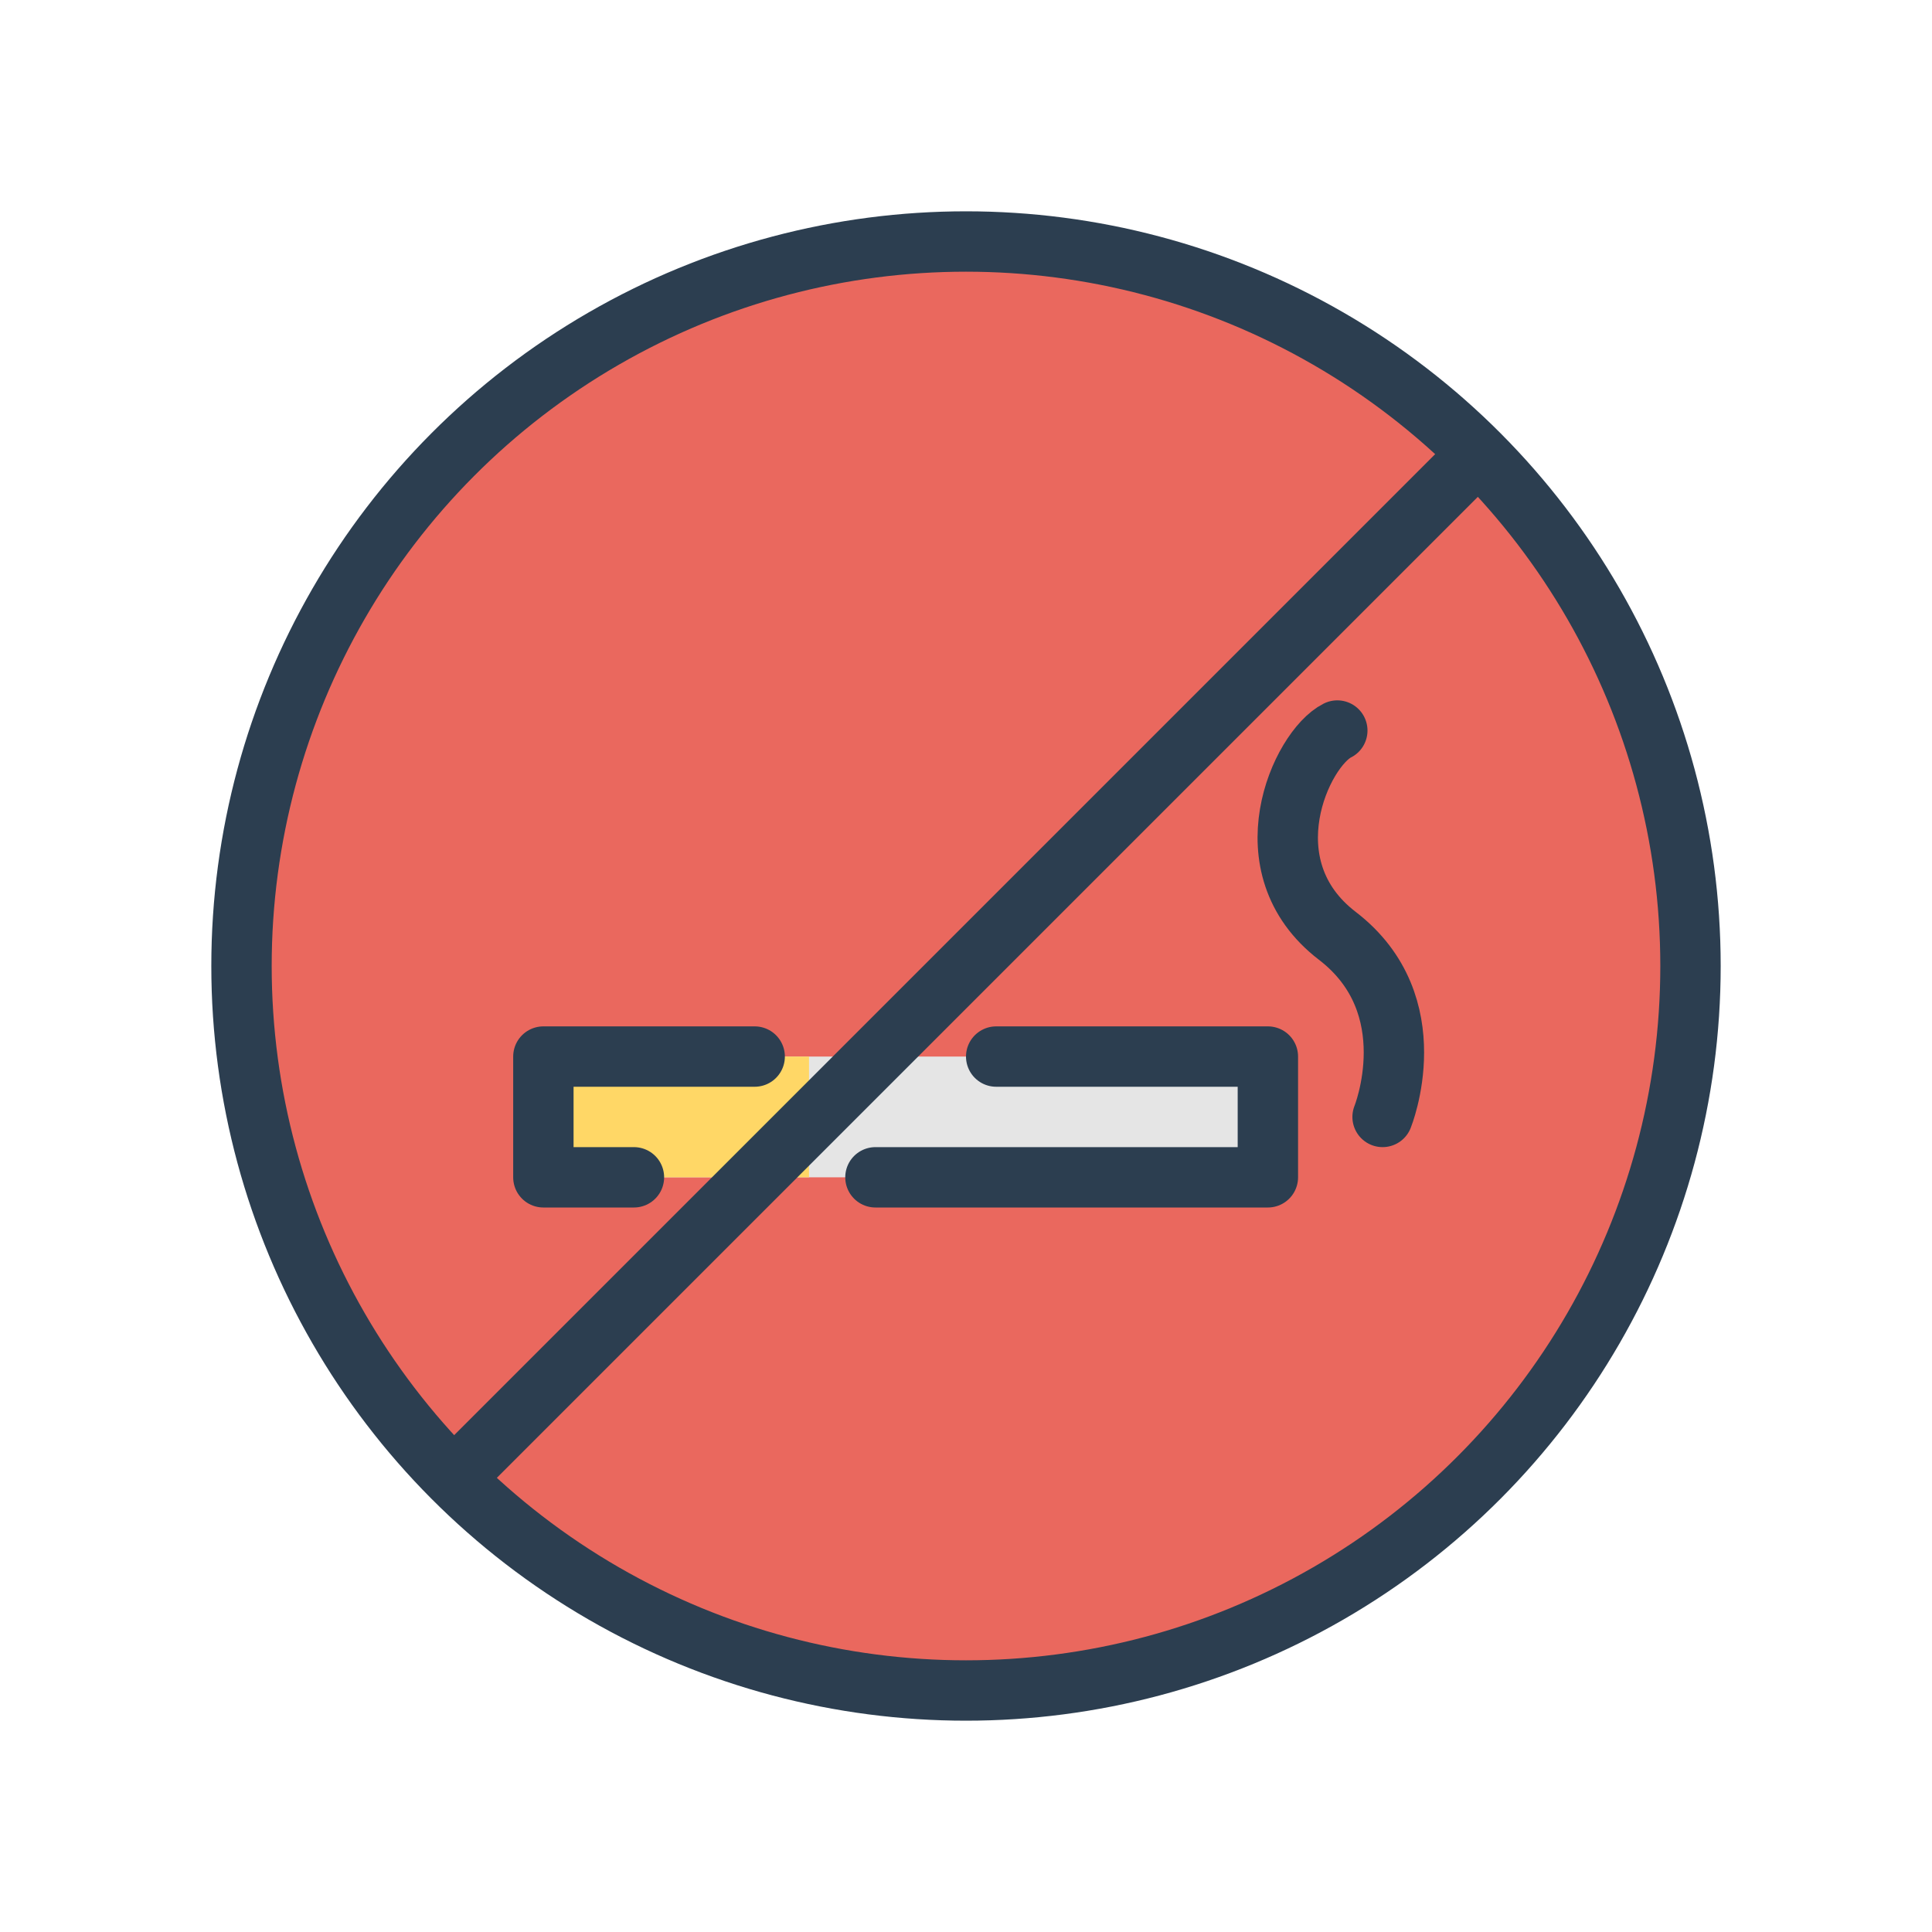
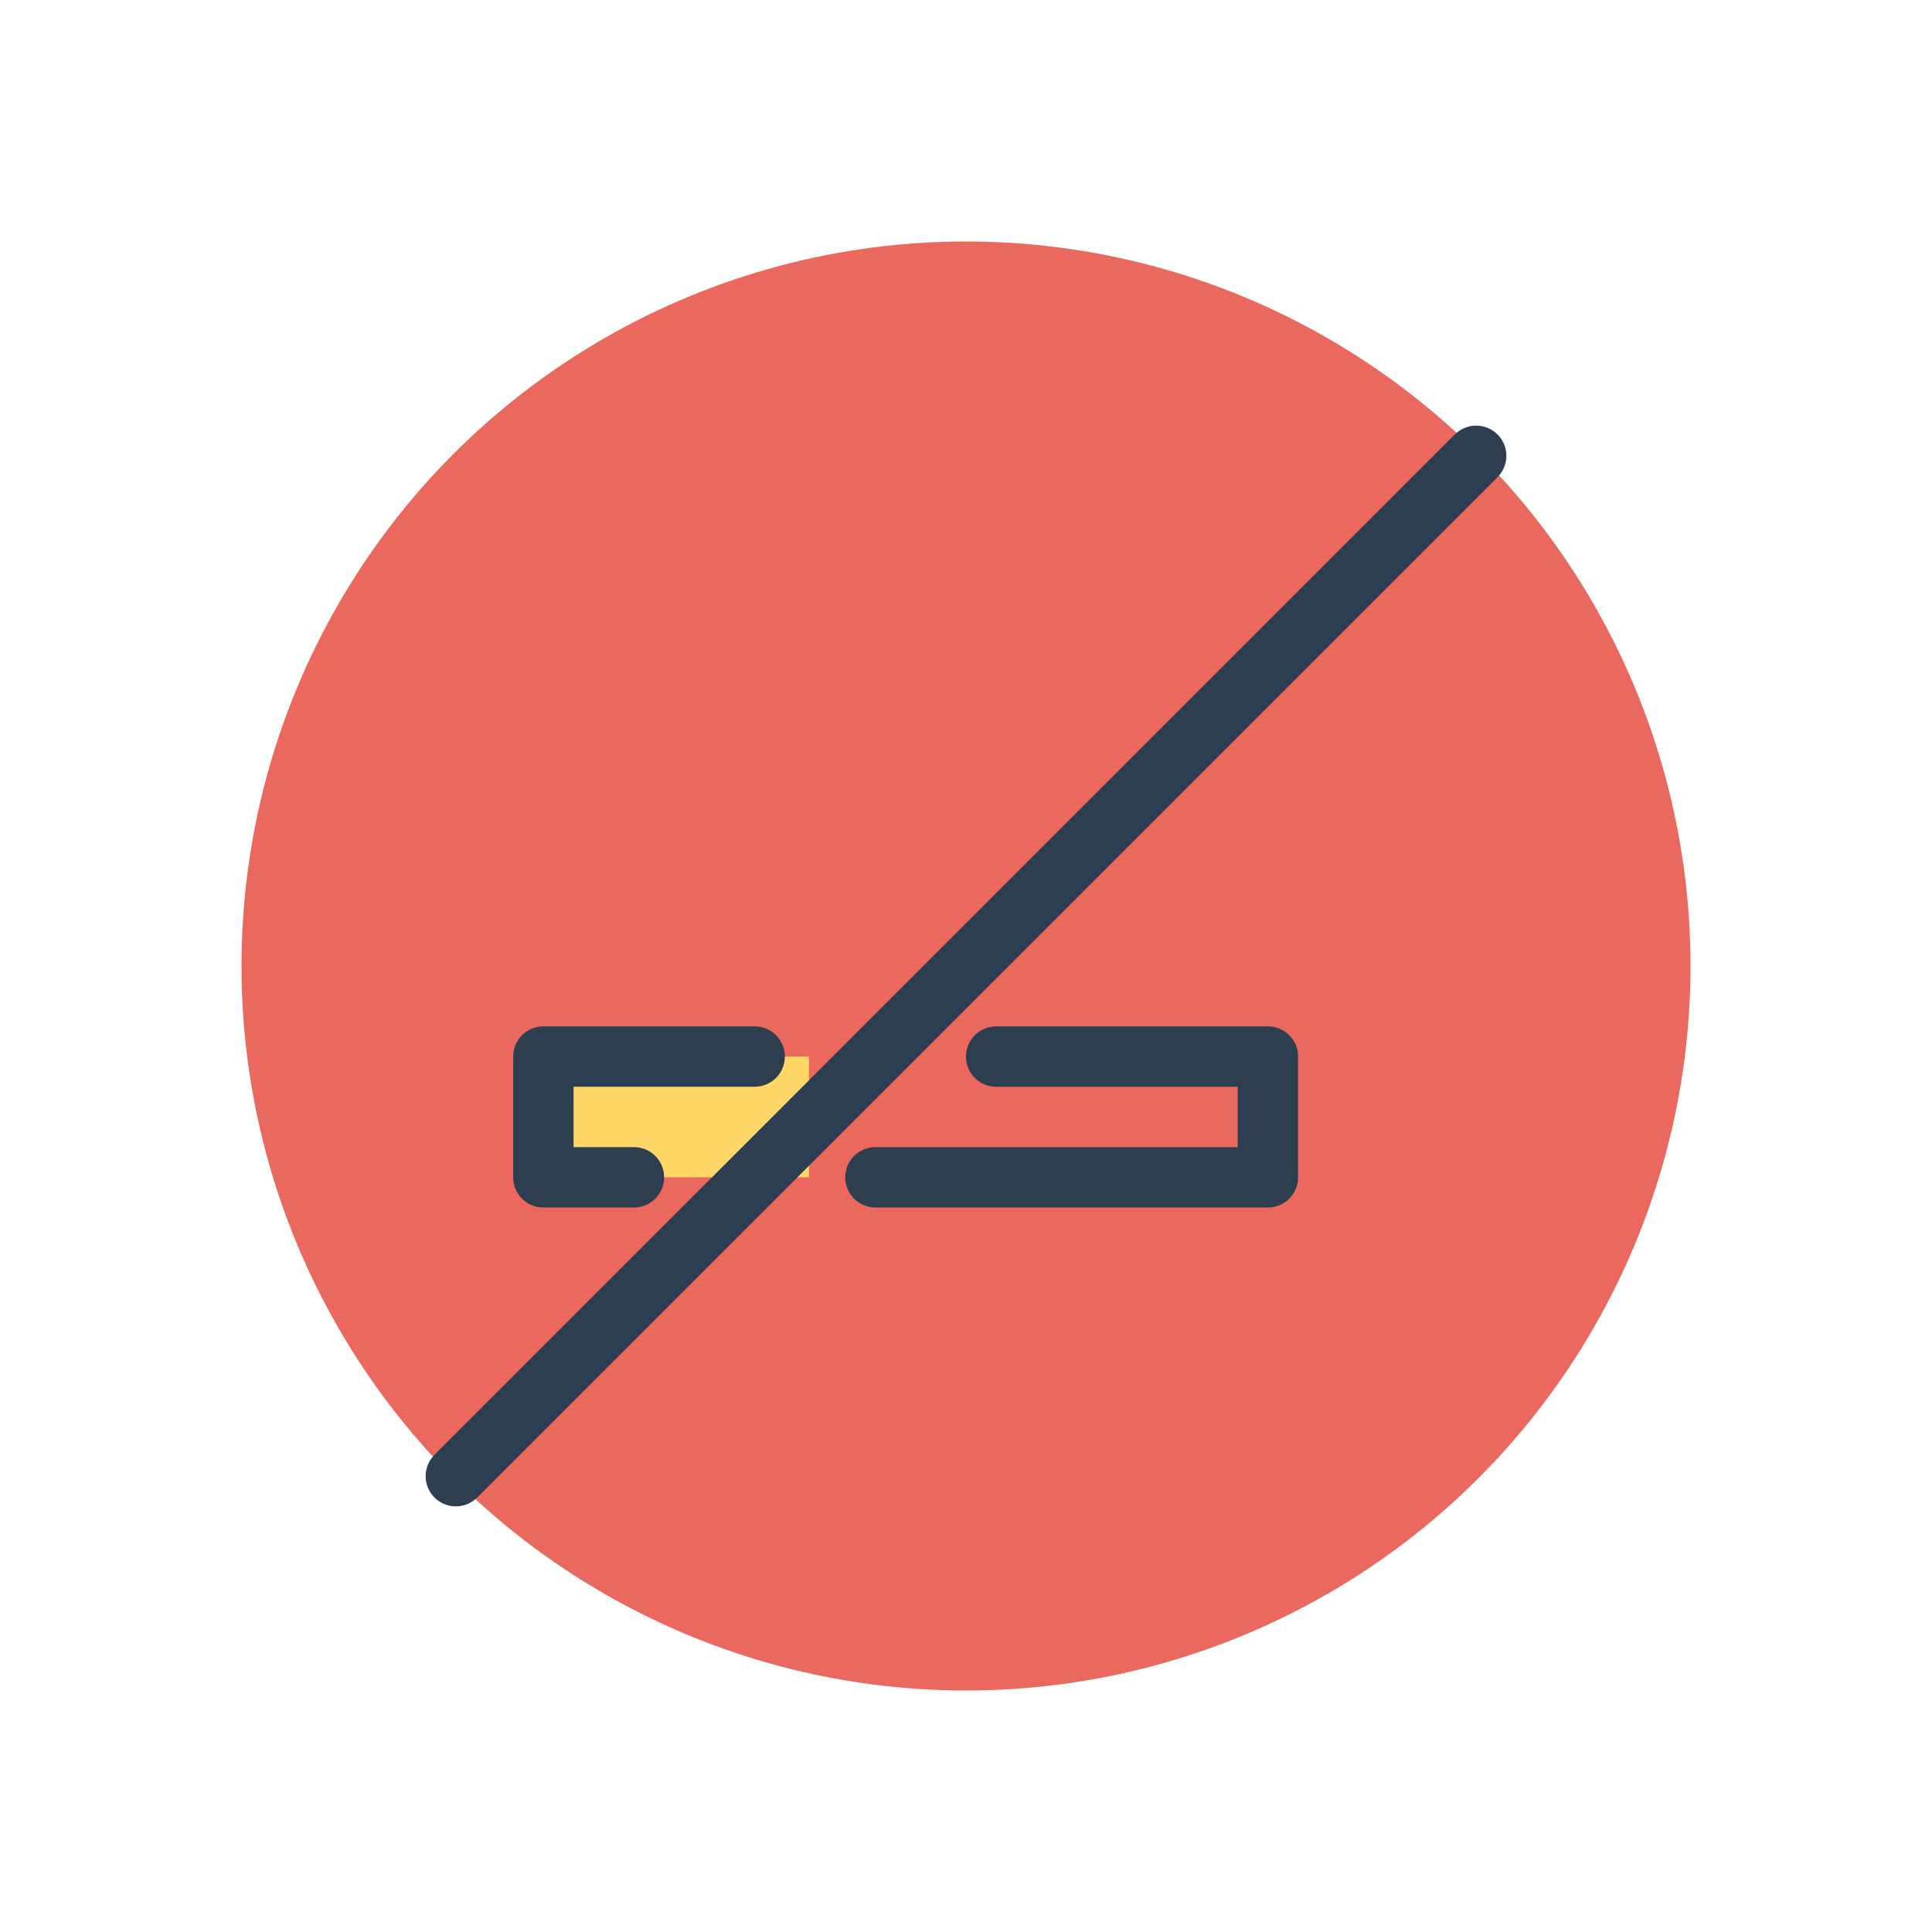
<svg xmlns="http://www.w3.org/2000/svg" enable-background="new 0 0 64 64" id="Layer_1" version="1.1" viewBox="0 0 64 64" xml:space="preserve">
  <circle cx="32" cy="32" fill="#EA685E" r="24" />
-   <rect fill="#E5E5E5" height="4" width="24" x="18" y="35" />
  <rect fill="#FFD766" height="4" width="8.8" x="18" y="35" />
  <polyline fill="none" points="  33,35 42,35 42,39 29,39 " stroke="#2C3E50" stroke-linecap="round" stroke-linejoin="round" stroke-miterlimit="10" stroke-width="2" />
  <polyline fill="none" points="  21,39 18,39 18,35 25,35 " stroke="#2C3E50" stroke-linecap="round" stroke-linejoin="round" stroke-miterlimit="10" stroke-width="2" />
-   <path d="  M45.8,37c0,0,1.5-3.7-1.5-6s-1.2-6.2,0-6.8" fill="none" stroke="#2C3E50" stroke-linecap="round" stroke-linejoin="round" stroke-miterlimit="10" stroke-width="2" />
-   <circle cx="32" cy="32" fill="none" r="24" stroke="#2C3E50" stroke-linecap="round" stroke-linejoin="round" stroke-miterlimit="10" stroke-width="2" />
  <line fill="none" stroke="#2C3E50" stroke-linecap="round" stroke-linejoin="round" stroke-miterlimit="10" stroke-width="2" x1="15.1" x2="48.9" y1="48.9" y2="15.1" />
</svg>